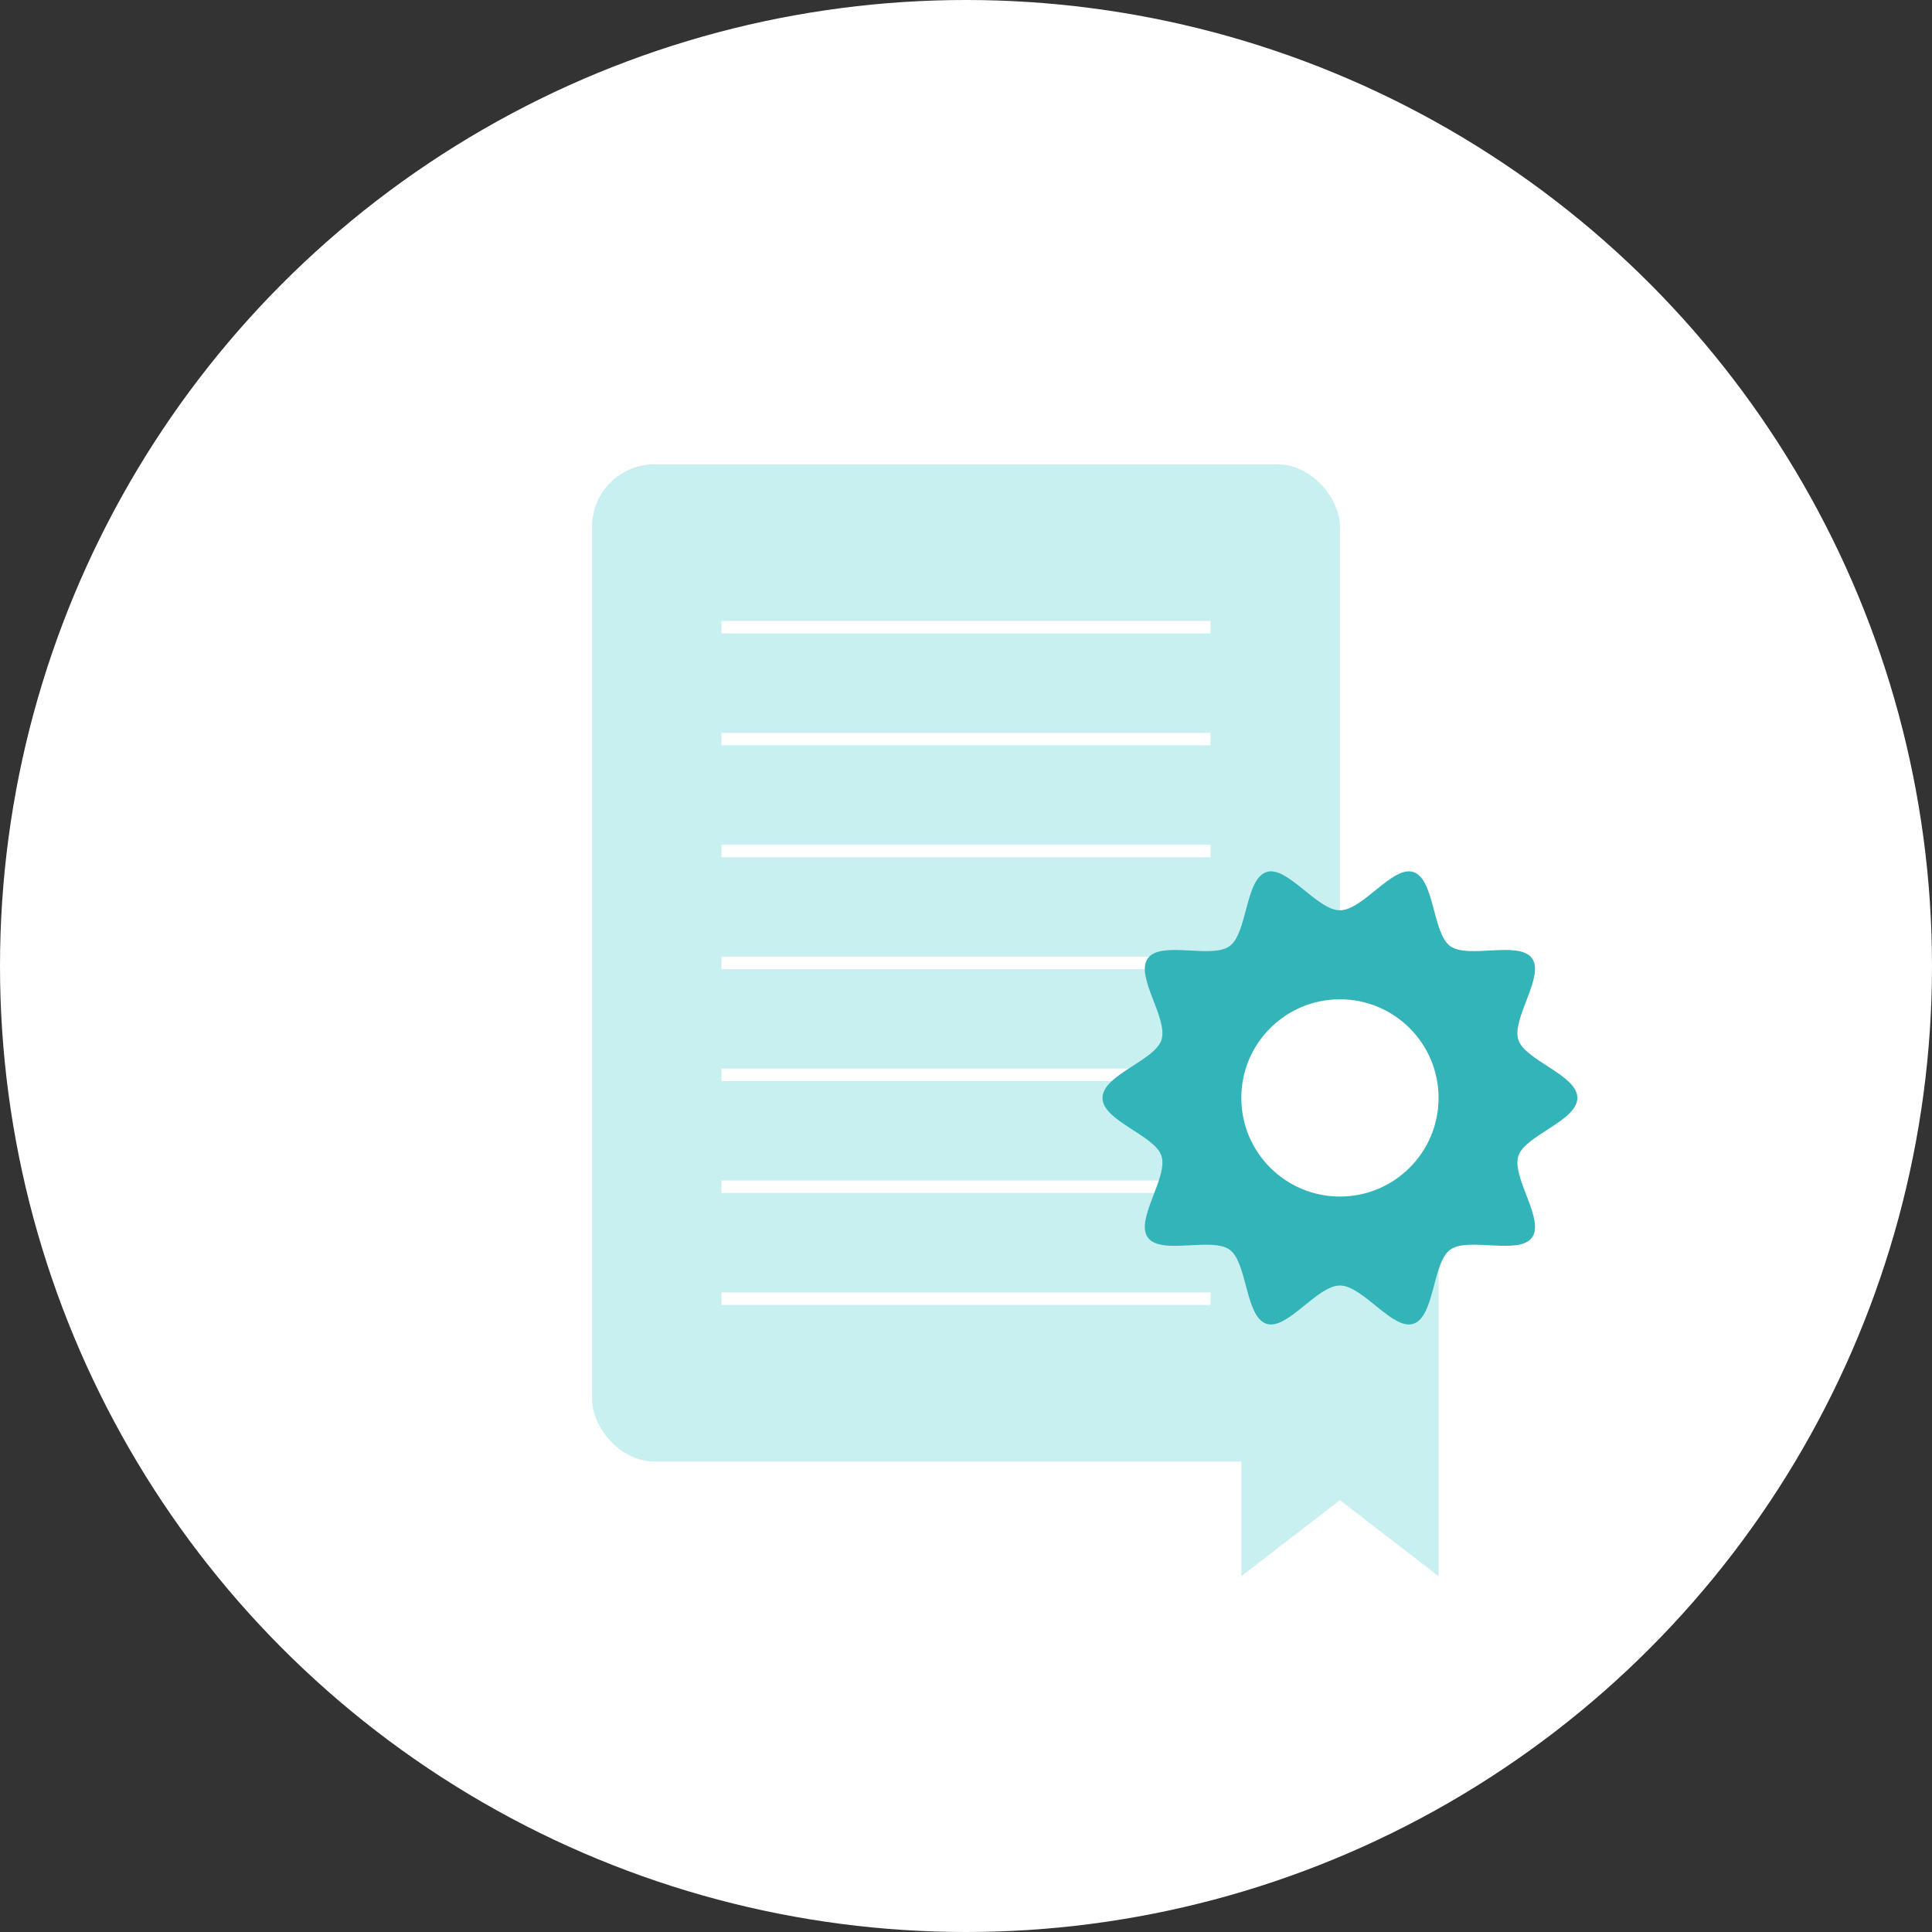
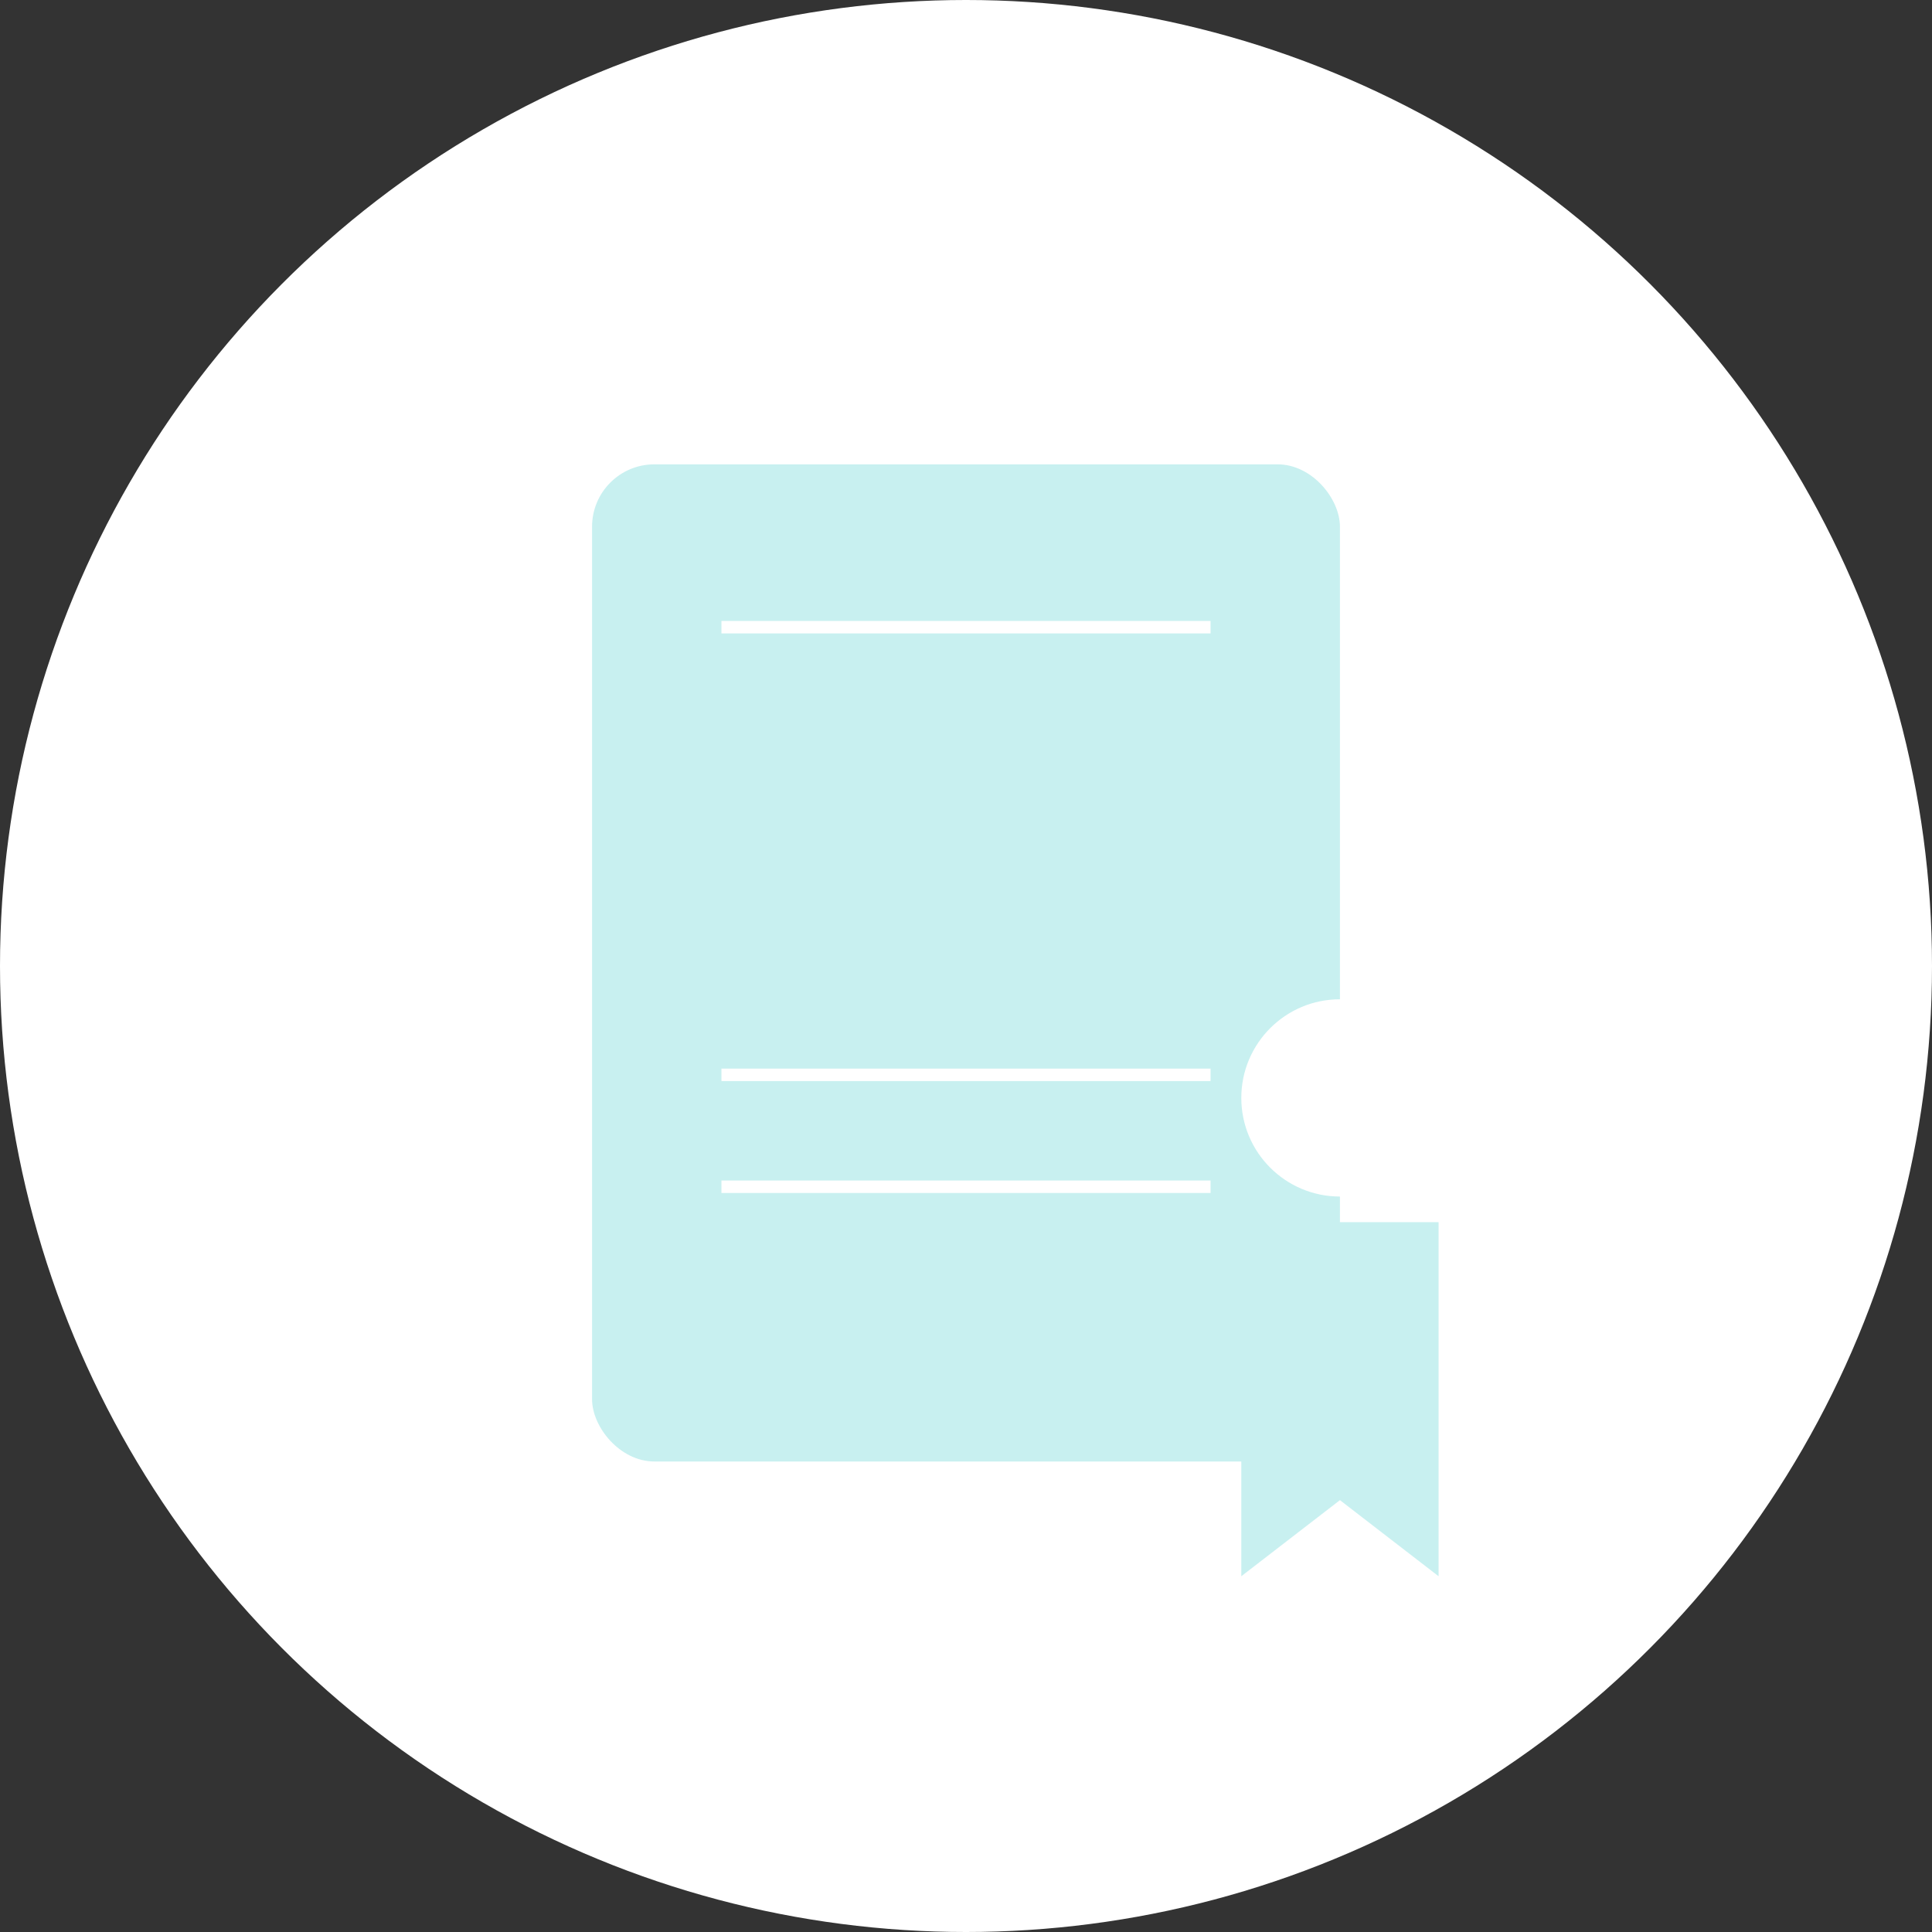
<svg xmlns="http://www.w3.org/2000/svg" id="b" viewBox="0 0 155 155">
  <rect x="0" y="0" width="155" height="155" fill="#333333" stroke="none" />
  <defs>
    <style>.d{fill:#32b4b9;}.d,.e,.f{stroke-width:0px;}.e{fill:#c8f0f0;}.g{fill:none;stroke:#fff;stroke-miterlimit:10;}.f{fill:#fff;}</style>
  </defs>
  <g id="c">
    <circle class="f" cx="77.5" cy="77.5" r="77.5" />
    <rect class="e" x="47.5" y="37.253" width="60" height="80" rx="5" ry="5" />
    <line class="g" x1="57.88" y1="50.317" x2="97.12" y2="50.317" />
-     <line class="g" x1="57.88" y1="59.296" x2="97.12" y2="59.296" />
-     <line class="g" x1="57.88" y1="68.275" x2="97.12" y2="68.275" />
-     <line class="g" x1="57.88" y1="77.253" x2="97.12" y2="77.253" />
    <line class="g" x1="57.88" y1="86.232" x2="97.12" y2="86.232" />
    <line class="g" x1="57.88" y1="95.21" x2="97.12" y2="95.21" />
-     <line class="g" x1="57.88" y1="104.189" x2="97.12" y2="104.189" />
    <polygon class="e" points="115.413 126.457 107.5 120.353 99.587 126.457 99.587 98.05 115.413 98.05 115.413 126.457" />
-     <path class="d" d="M88.45,88.083c0-1.839,4.194-2.993,4.732-4.653.558-1.72-2.136-5.115-1.094-6.547,1.052-1.446,5.12.074,6.566-.979,1.432-1.042,1.237-5.386,2.957-5.944,1.66-.539,4.049,3.072,5.888,3.072s4.229-3.611,5.888-3.072c1.72.558,1.526,4.902,2.957,5.944,1.446,1.052,5.514-.467,6.566.979,1.042,1.432-1.653,4.826-1.094,6.546.539,1.66,4.732,2.813,4.732,4.653s-4.194,2.993-4.732,4.653c-.558,1.72,2.136,5.115,1.094,6.547-1.052,1.446-5.12-.074-6.566.979-1.432,1.042-1.237,5.386-2.957,5.944-1.66.539-4.049-3.072-5.888-3.072s-4.229,3.611-5.888,3.072c-1.72-.558-1.526-4.902-2.957-5.944-1.446-1.052-5.514.467-6.566-.979-1.042-1.432,1.653-4.826,1.094-6.546-.539-1.66-4.732-2.813-4.732-4.653Z" />
    <circle class="f" cx="107.5" cy="88.083" r="7.913" />
  </g>
</svg>